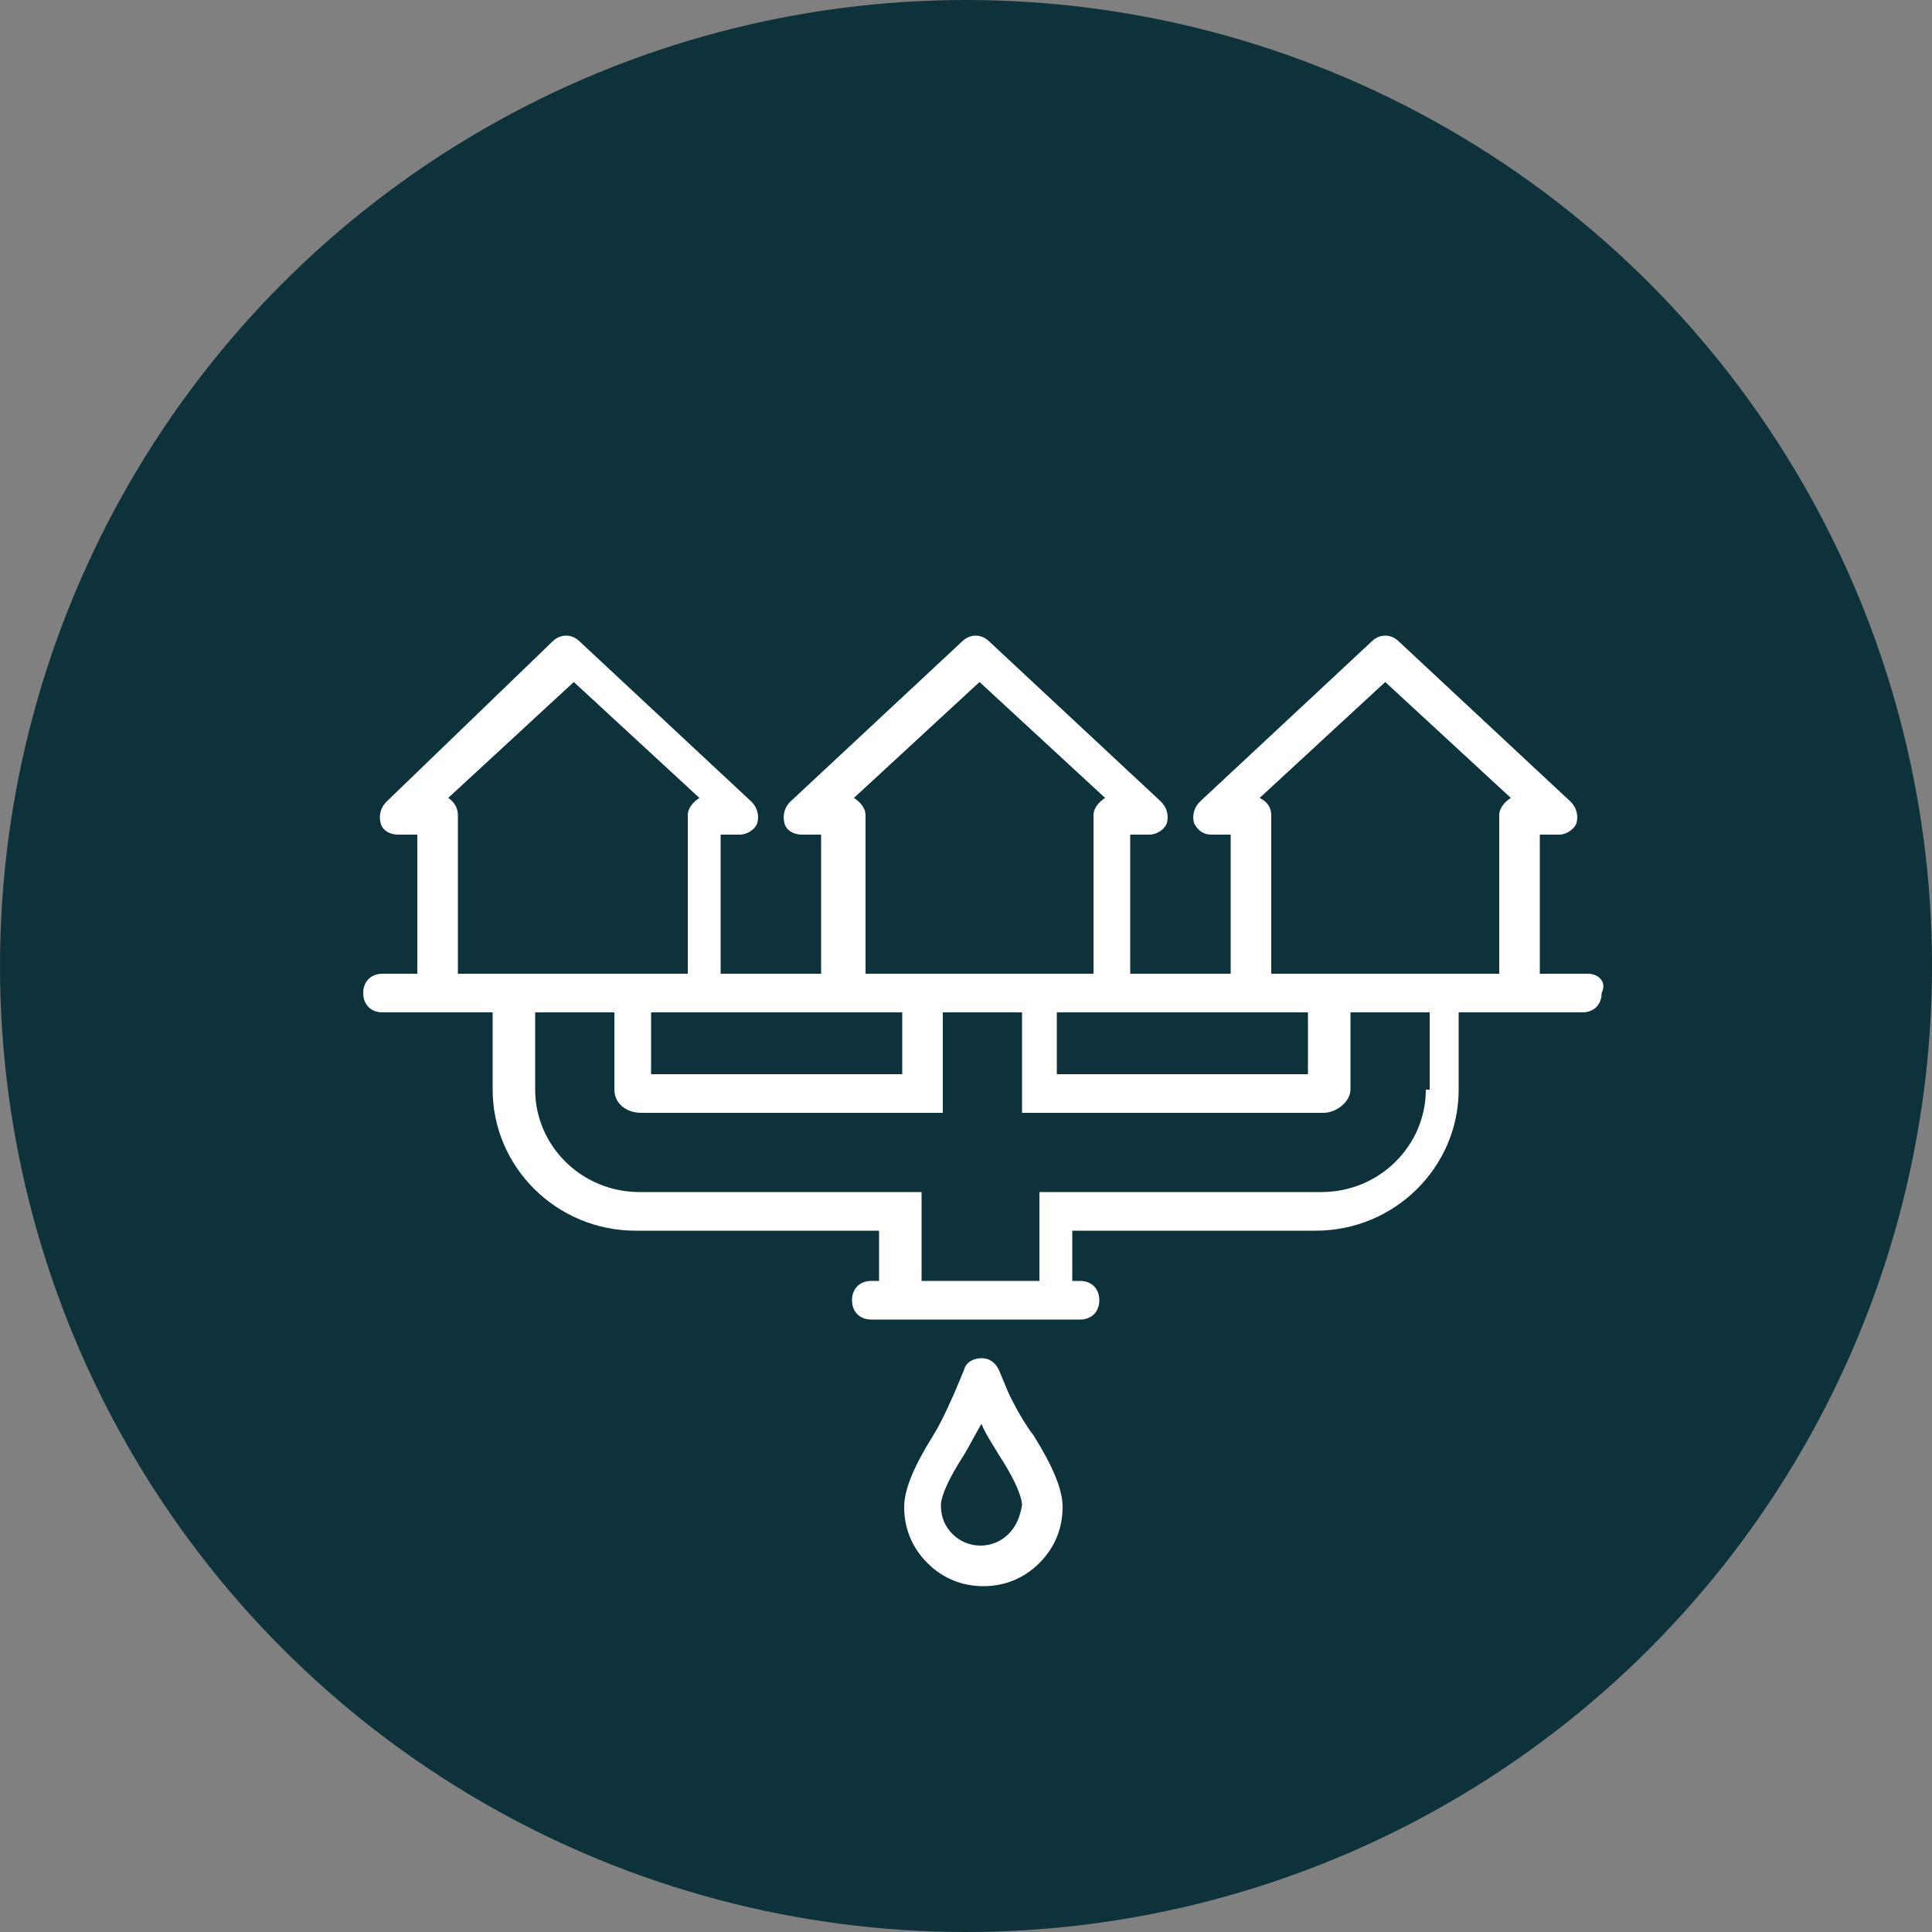
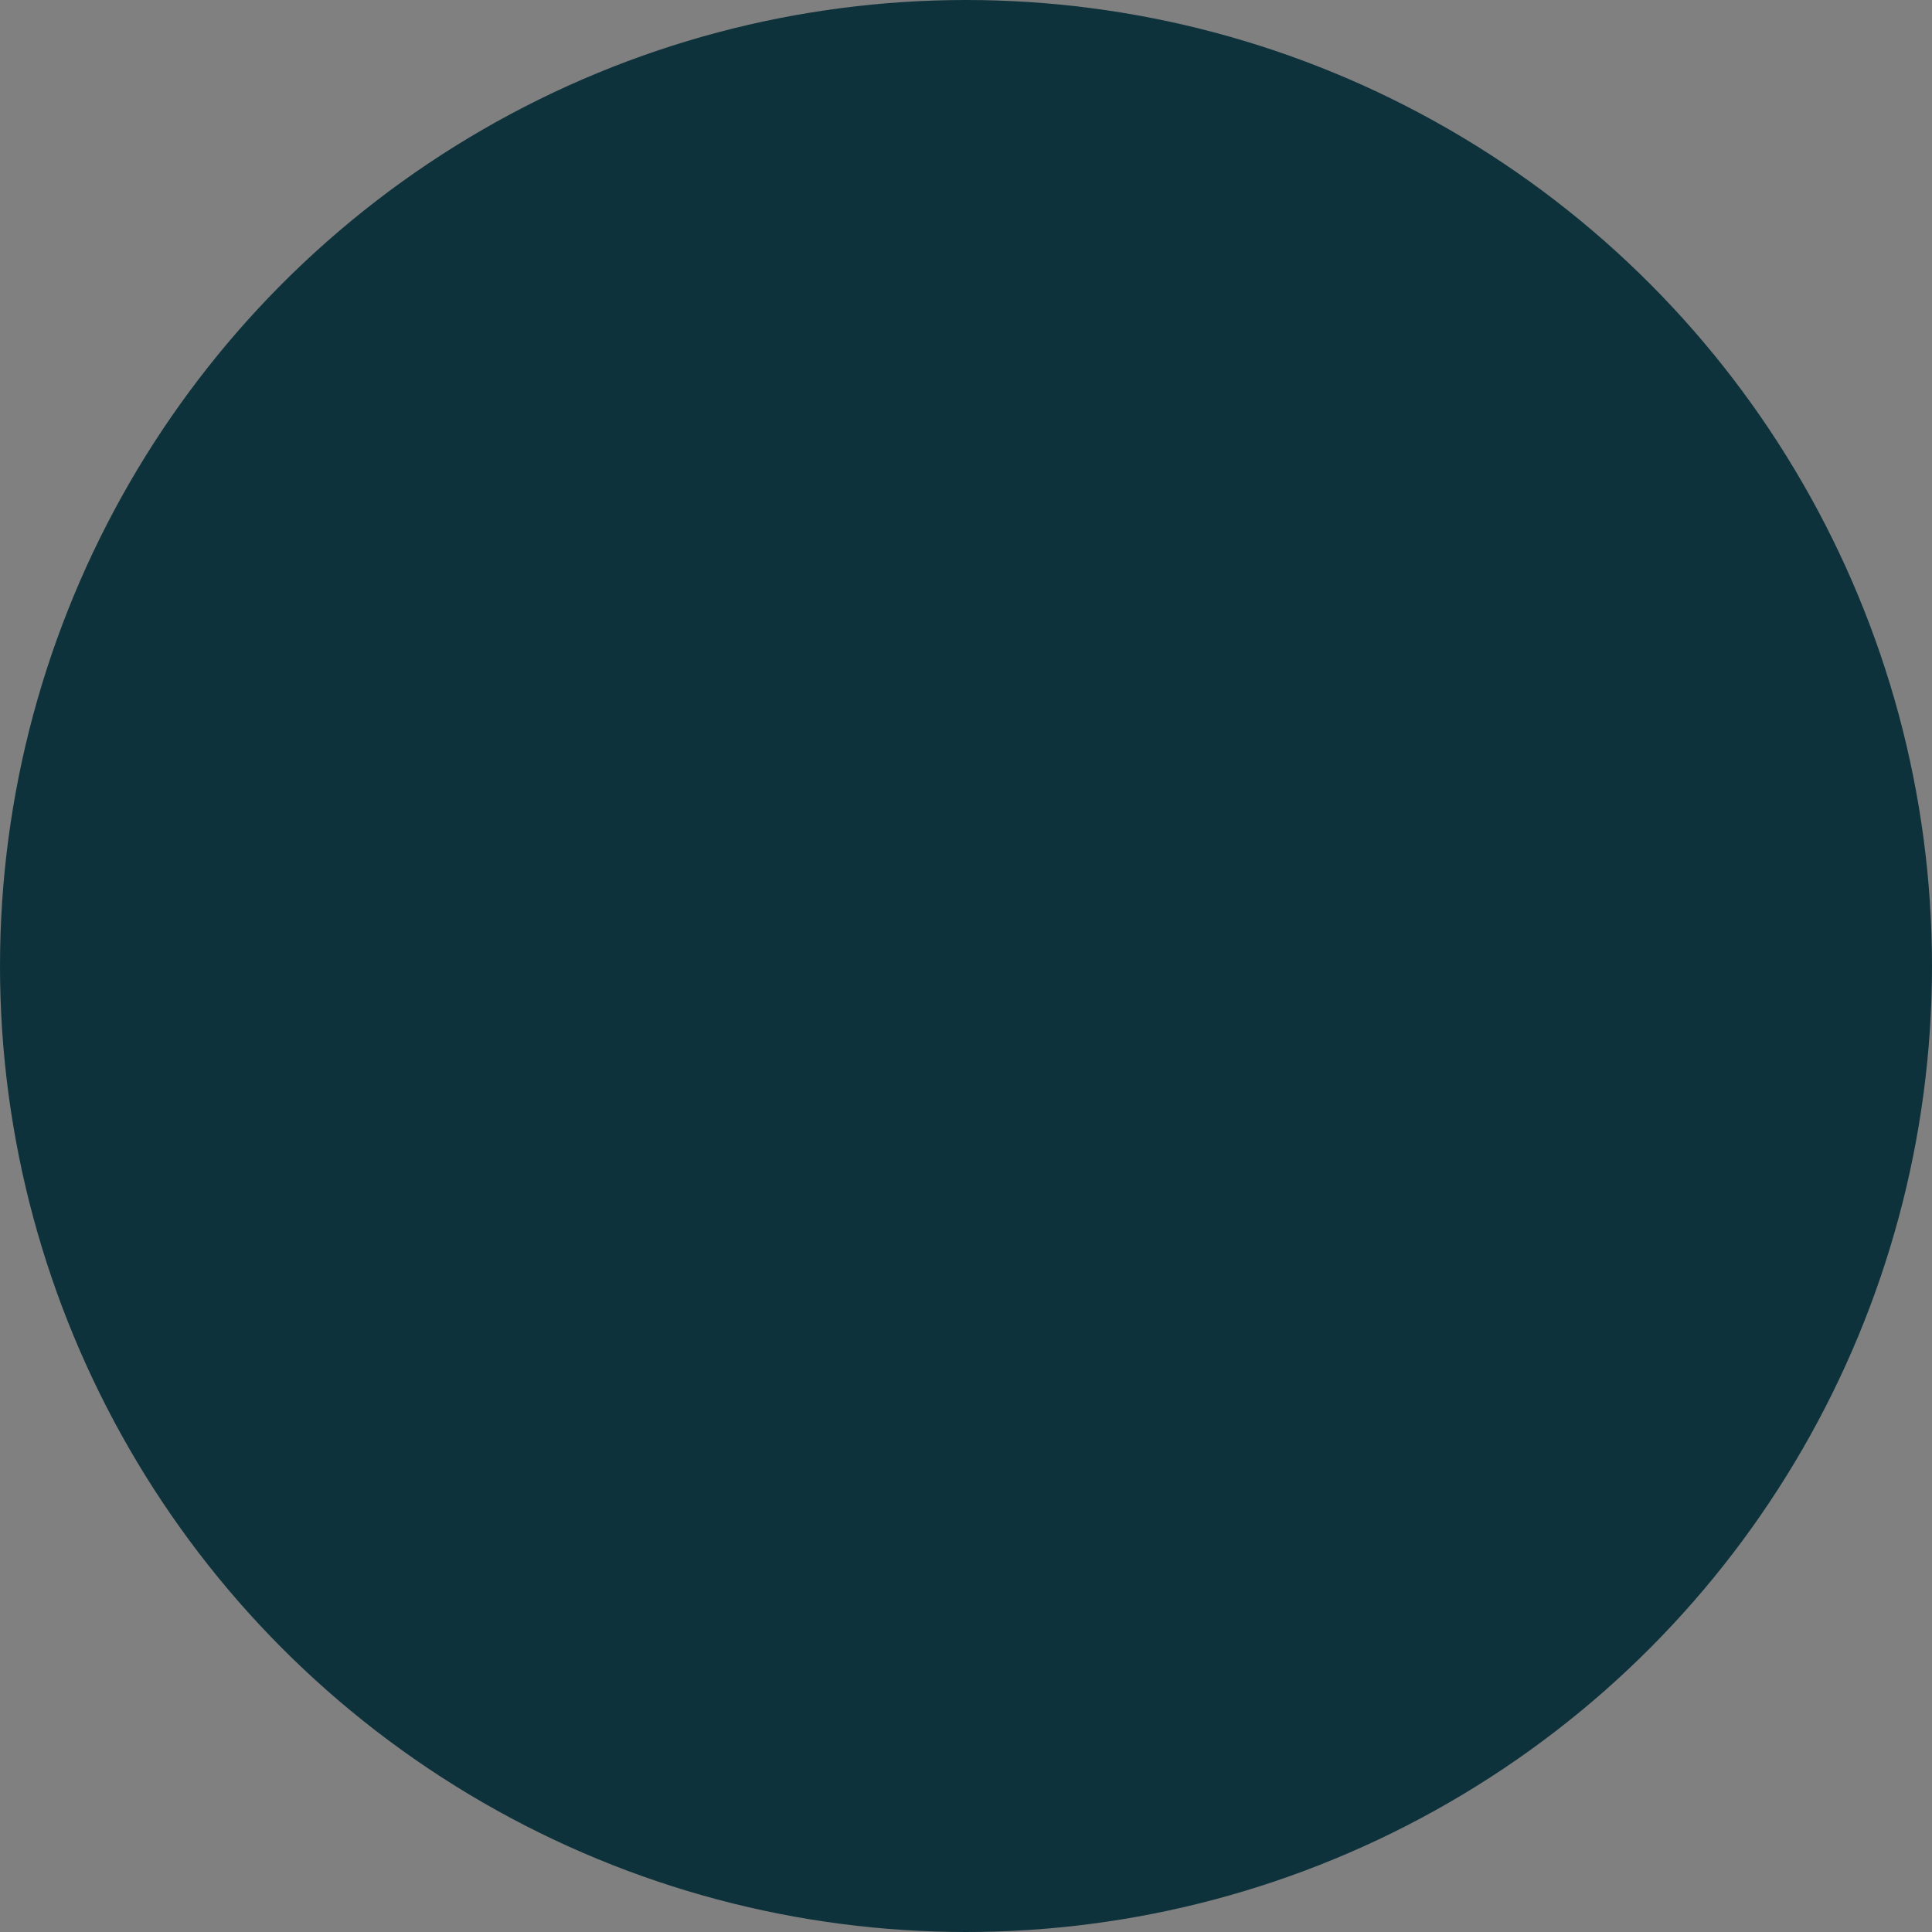
<svg xmlns="http://www.w3.org/2000/svg" viewBox="0 0 100 100">
  <rect x="0" y="0" width="100" height="100" fill="#808080" stroke="none" />
  <circle fill="#0E323B" cx="50" cy="50" r="50" />
  <g fill="#FFF">
-     <path d="M52.2 72.1l-.5-1.2c-.2-.4-.5-.6-.9-.6s-.8.2-.9.6l-.5 1.2c-.1.2-.6 1.4-1.1 2.2-1 1.6-1.5 2.8-1.5 3.7 0 1.1.4 2.1 1.2 2.9.8.8 1.8 1.2 2.9 1.2 1.1 0 2.1-.4 2.9-1.2.8-.8 1.2-1.8 1.2-2.9 0-.9-.5-2.1-1.5-3.7-.7-.9-1.3-2.2-1.3-2.2zm0 7.3c-.8.8-2.1.8-2.9 0-.4-.4-.6-.9-.6-1.5 0-.2.1-.9 1.2-2.6.3-.5.6-1.1.9-1.6.2.5.6 1.1.9 1.6 1.1 1.7 1.2 2.4 1.2 2.6-.1.6-.3 1.1-.7 1.5zM82.2 50.4h-2.5v-7.2h1c.4 0 .8-.3.9-.6.1-.4 0-.8-.3-1.1l-8.9-8.3c-.4-.4-1-.4-1.4 0l-8.9 8.3c-.3.3-.4.7-.3 1.1.2.4.5.6.9.6h1v7.2h-5.2v-7.2h1c.4 0 .8-.3.9-.6.1-.4 0-.8-.3-1.1l-8.9-8.3c-.4-.4-1-.4-1.4 0l-8.9 8.3c-.3.3-.4.7-.3 1.1.1.4.5.6.9.6h1v7.2h-5.2v-7.2h1c.4 0 .8-.3.9-.6.1-.4 0-.8-.3-1.1L30 33.2c-.4-.4-1-.4-1.4 0L20 41.5c-.3.3-.4.7-.3 1.1.1.4.5.6.9.6h1v7.2h-1.8c-.6 0-1 .4-1 1s.4 1 1 1H25.5v4c0 4 3.3 7.3 7.4 7.3h12.6v2.6h-.4c-.6 0-1 .4-1 1s.4 1 1 1h10.8c.6 0 1-.4 1-1s-.4-1-1-1h-.4v-2.6h12.6c4.1 0 7.4-3.3 7.4-7.3v-4h6.4c.6 0 1-.4 1-1 .3-.6-.2-1-.7-1zm-38-9.1l6.5-6 6.5 6c-.3.2-.6.5-.6.9v8.2H44.8v-8.2c0-.4-.3-.7-.6-.9zM33.7 52.4h13v3.2h-13v-3.2zM23.2 41.3l6.5-6 6.5 6c-.3.2-.6.5-.6.9v8.2H23.7v-8.2c0-.4-.2-.7-.5-.9zm50.6 15.1c0 2.9-2.4 5.3-5.4 5.3H53.8v4.6h-6.1v-4.6H33.1c-3 0-5.4-2.4-5.4-5.3v-4h4.1v4c0 .7.6 1.2 1.4 1.2h15.6v-5.2h4.1v5.2h15.6c.7 0 1.4-.6 1.4-1.2v-4H74v4zm-6.1-4v3.2h-13v-3.2h13zm-1.9-2v-8.2c0-.4-.2-.7-.6-.9l6.5-6 6.5 6c-.3.2-.6.5-.6.9v8.2H65.8z" />
-   </g>
+     </g>
</svg>